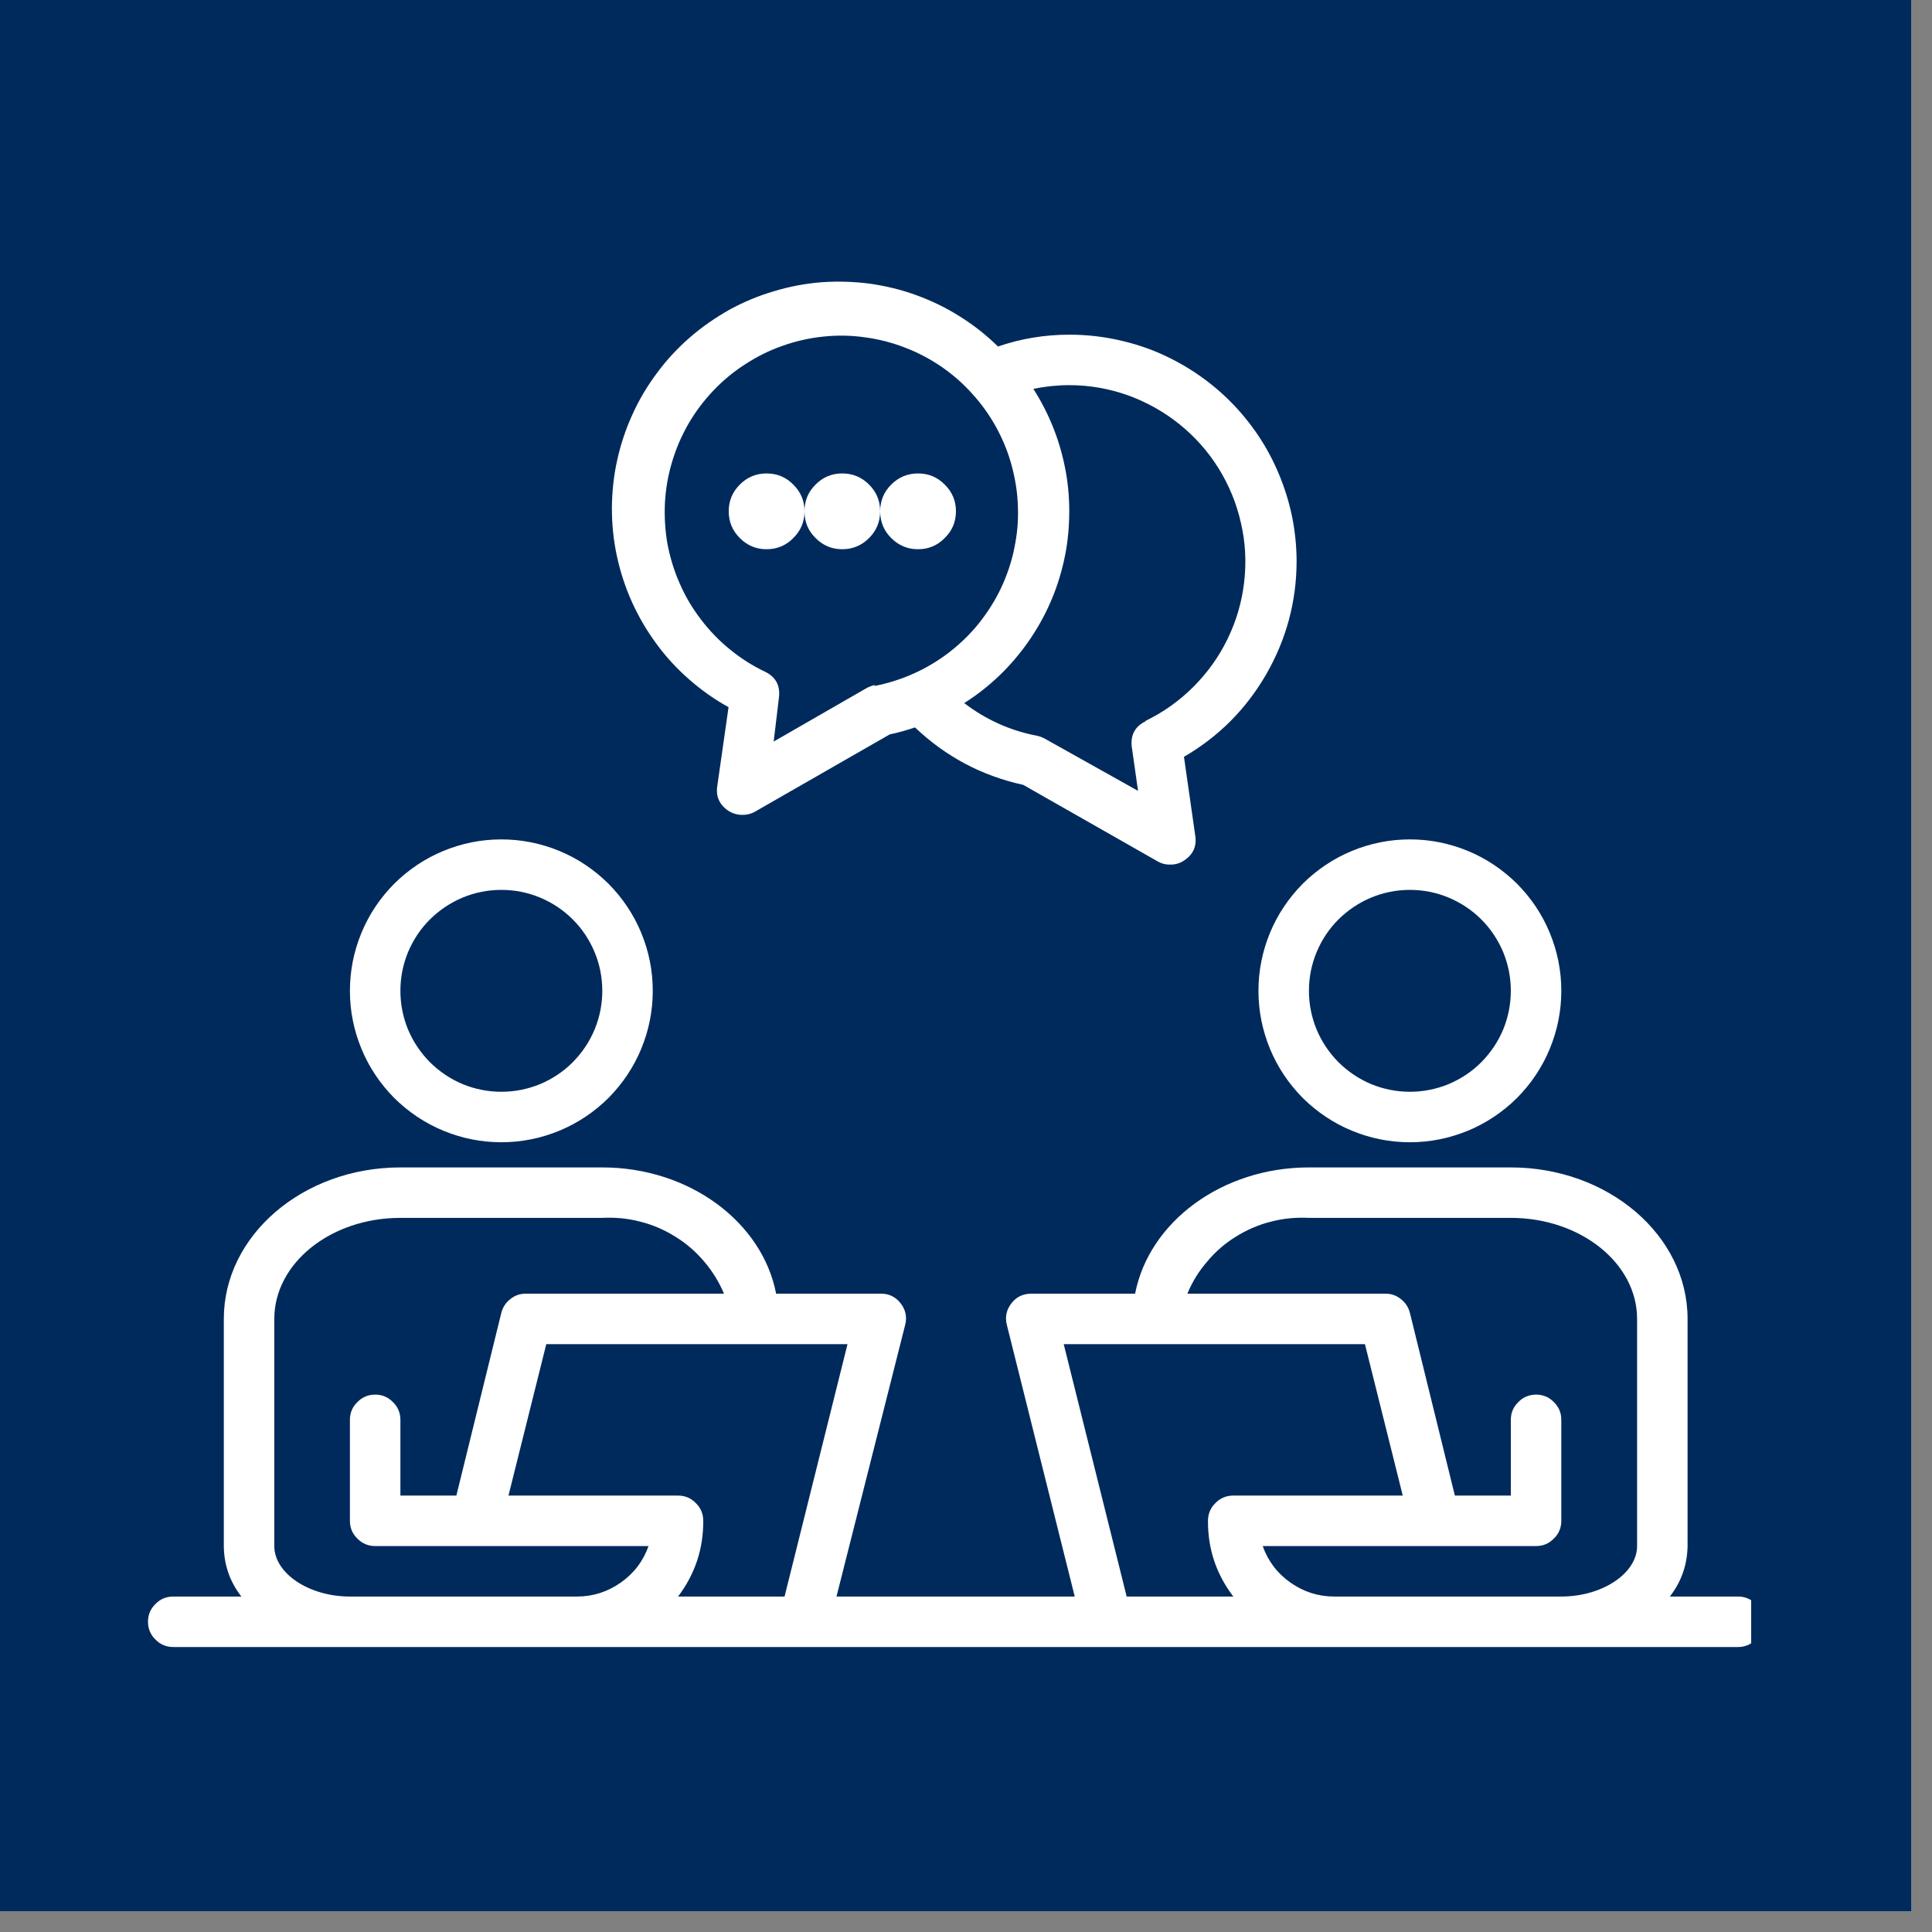
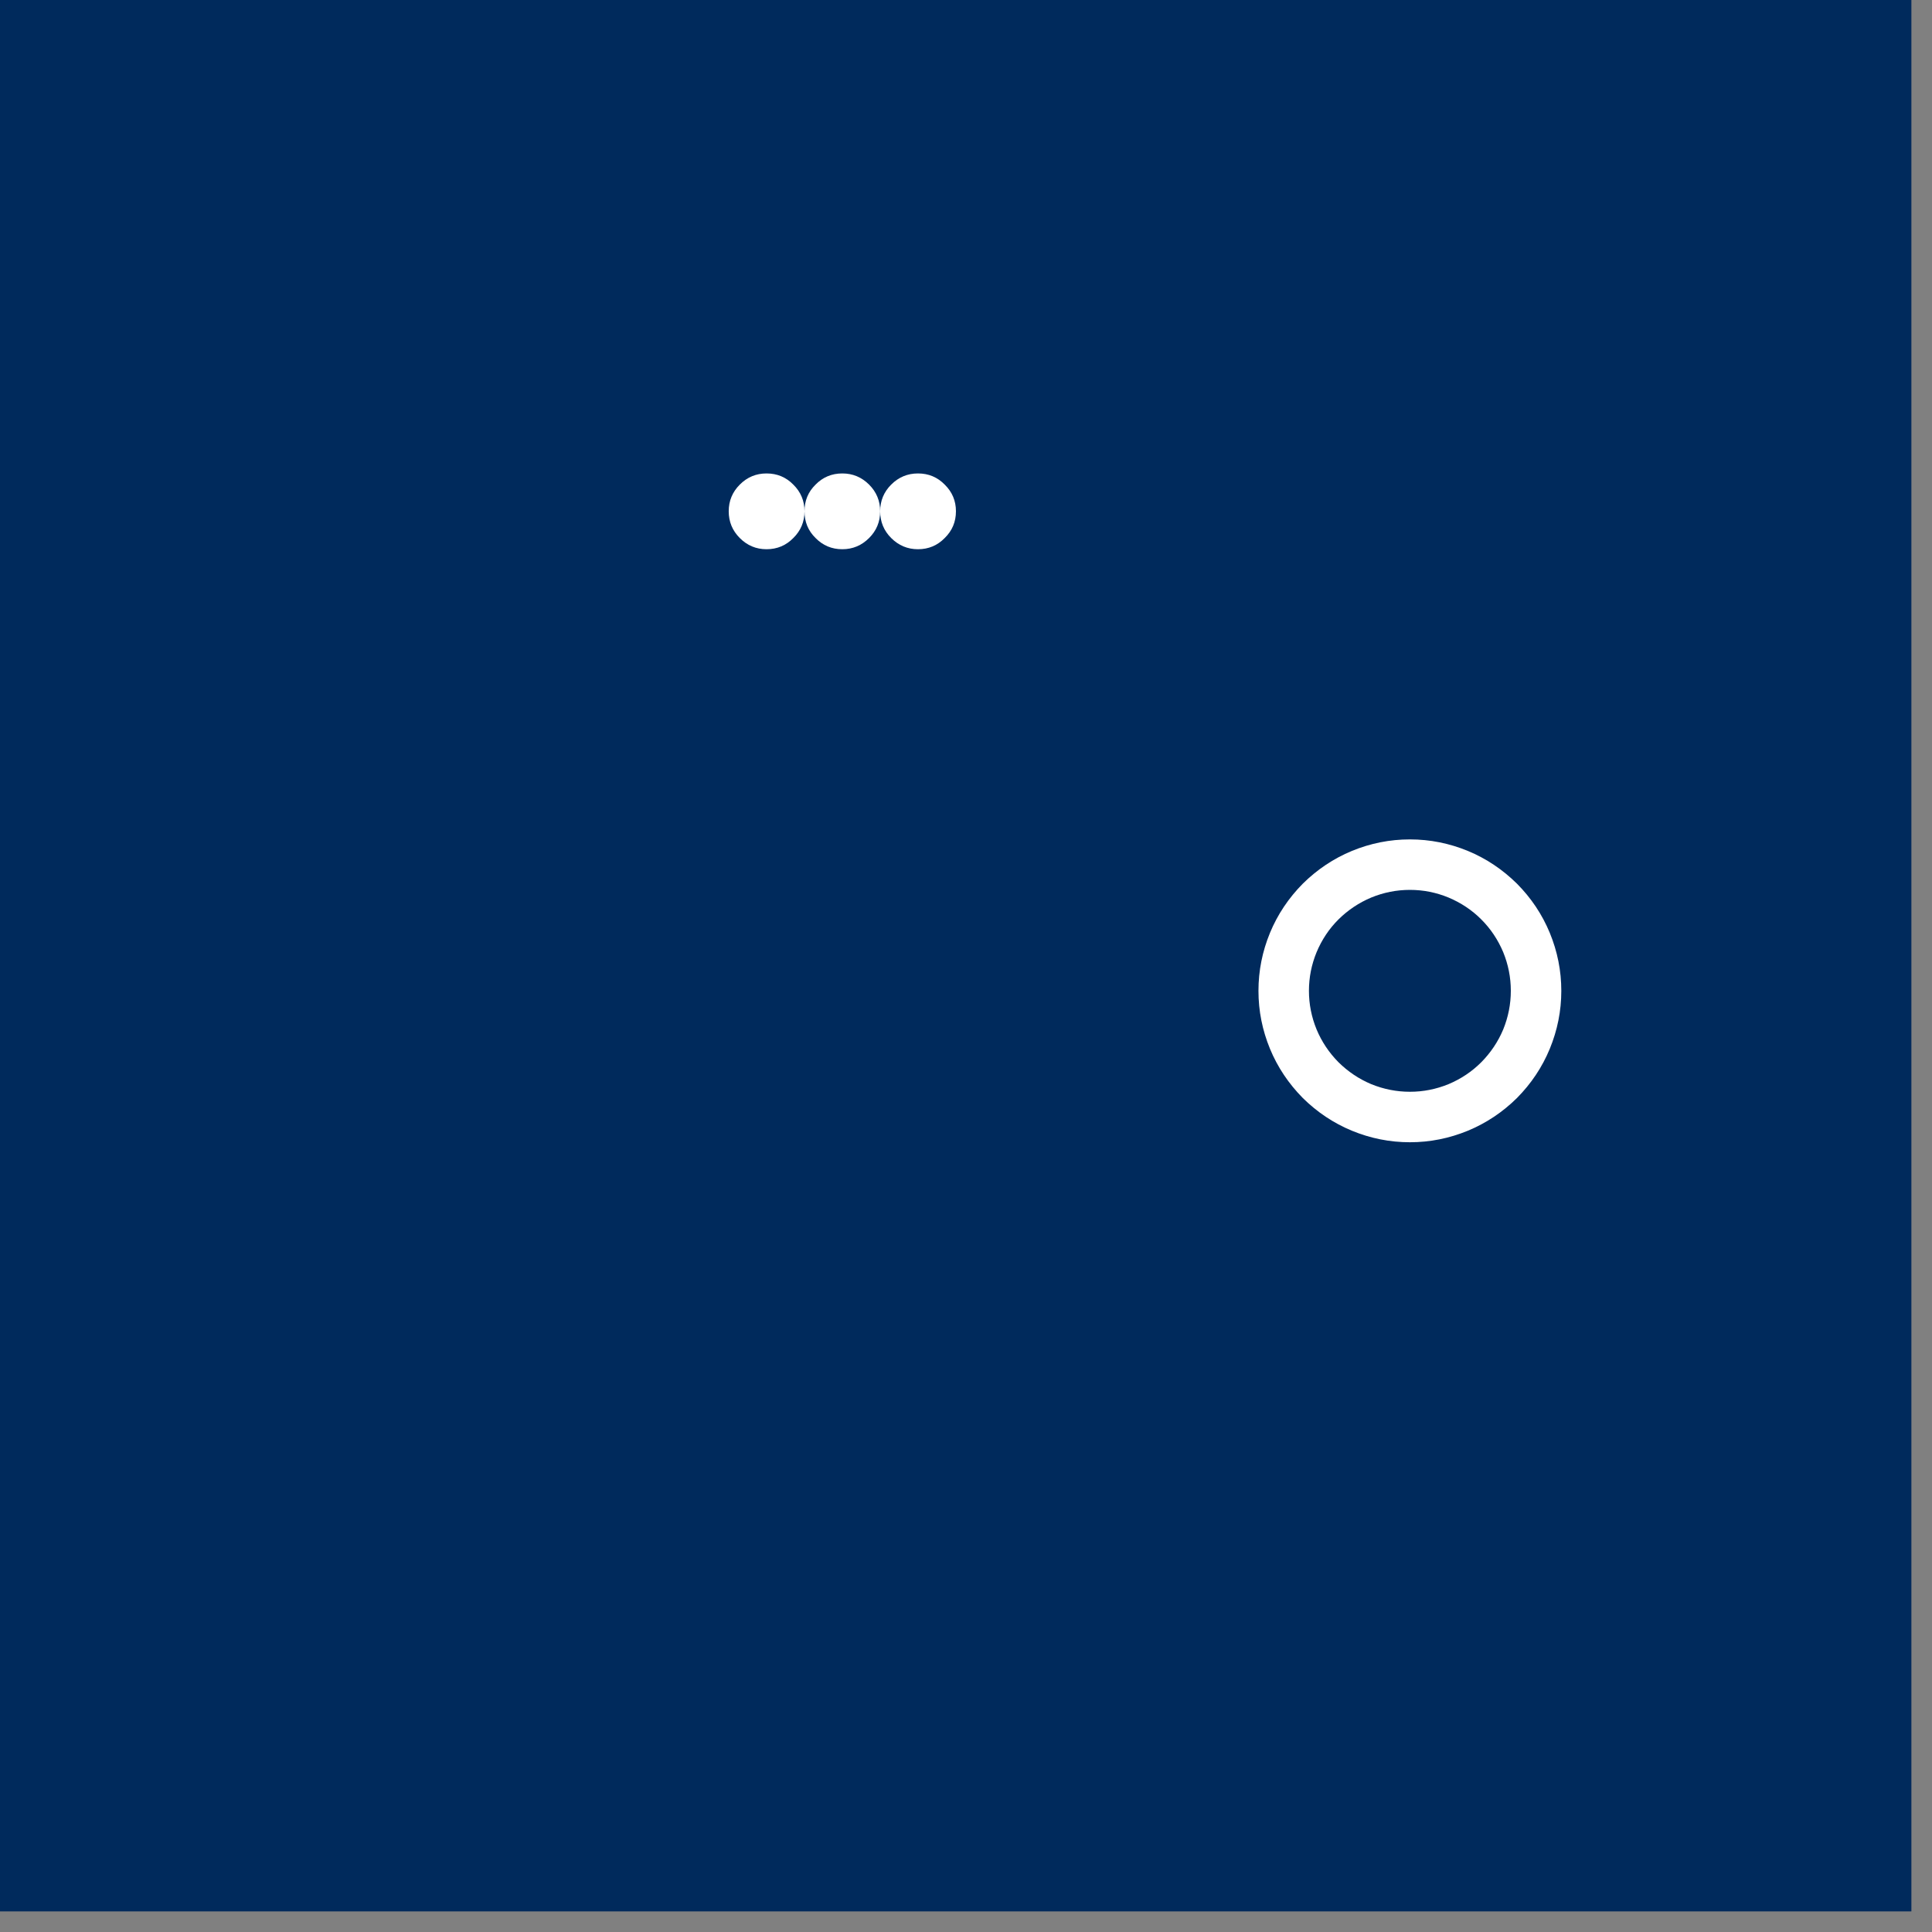
<svg xmlns="http://www.w3.org/2000/svg" width="62" zoomAndPan="magnify" viewBox="0 0 46.5 46.5" height="62" preserveAspectRatio="xMidYMid meet" version="1.0">
  <rect x="0" y="0" width="46.5" height="46.5" fill="#808080" stroke="none" />
  <defs>
    <clipPath id="ef195b7567">
      <path d="M 0 0 L 46.004 0 L 46.004 46.004 L 0 46.004 Z M 0 0 " clip-rule="nonzero" />
    </clipPath>
    <clipPath id="f27b21e575">
-       <path d="M 3.562 28 L 42.148 28 L 42.148 39.676 L 3.562 39.676 Z M 3.562 28 " clip-rule="nonzero" />
-     </clipPath>
+       </clipPath>
    <clipPath id="94ba445c22">
-       <path d="M 14 6.285 L 32 6.285 L 32 21 L 14 21 Z M 14 6.285 " clip-rule="nonzero" />
-     </clipPath>
+       </clipPath>
  </defs>
  <g clip-path="url(#ef195b7567)">
-     <path fill="#ffffff" d="M 0 0 L 46.004 0 L 46.004 46.004 L 0 46.004 Z M 0 0 " fill-opacity="1" fill-rule="nonzero" />
    <path fill="#002a5c" d="M 0 0 L 46.004 0 L 46.004 46.004 L 0 46.004 Z M 0 0 " fill-opacity="1" fill-rule="nonzero" />
  </g>
-   <path fill="#ffffff" d="M 12.066 27.492 C 12.551 27.492 13.016 27.398 13.461 27.215 C 13.906 27.031 14.301 26.766 14.645 26.426 C 14.984 26.082 15.25 25.688 15.434 25.242 C 15.617 24.797 15.711 24.332 15.711 23.848 C 15.711 23.363 15.617 22.898 15.434 22.453 C 15.25 22.008 14.984 21.613 14.645 21.27 C 14.301 20.93 13.906 20.664 13.461 20.48 C 13.016 20.297 12.551 20.203 12.066 20.203 C 11.582 20.203 11.117 20.297 10.672 20.48 C 10.227 20.664 9.832 20.93 9.488 21.27 C 9.148 21.613 8.883 22.008 8.699 22.453 C 8.516 22.898 8.422 23.363 8.422 23.848 C 8.422 24.332 8.516 24.797 8.699 25.242 C 8.883 25.688 9.148 26.082 9.488 26.426 C 9.832 26.766 10.227 27.031 10.672 27.215 C 11.117 27.398 11.582 27.492 12.066 27.492 Z M 12.066 21.418 C 12.391 21.418 12.699 21.48 12.996 21.602 C 13.293 21.727 13.559 21.902 13.785 22.129 C 14.012 22.355 14.188 22.621 14.312 22.918 C 14.434 23.215 14.496 23.523 14.496 23.848 C 14.496 24.168 14.434 24.48 14.312 24.777 C 14.188 25.074 14.012 25.336 13.785 25.566 C 13.559 25.793 13.293 25.969 12.996 26.094 C 12.699 26.215 12.391 26.277 12.066 26.277 C 11.746 26.277 11.434 26.215 11.137 26.094 C 10.84 25.969 10.578 25.793 10.348 25.566 C 10.121 25.336 9.945 25.074 9.82 24.777 C 9.699 24.48 9.637 24.168 9.637 23.848 C 9.637 23.523 9.699 23.215 9.82 22.918 C 9.945 22.621 10.121 22.355 10.348 22.129 C 10.578 21.902 10.84 21.727 11.137 21.602 C 11.434 21.48 11.746 21.418 12.066 21.418 Z M 12.066 21.418 " fill-opacity="1" fill-rule="nonzero" />
  <path fill="#ffffff" d="M 33.934 27.492 C 34.418 27.492 34.883 27.398 35.328 27.215 C 35.773 27.031 36.168 26.766 36.512 26.426 C 36.852 26.082 37.117 25.688 37.301 25.242 C 37.484 24.797 37.578 24.332 37.578 23.848 C 37.578 23.363 37.484 22.898 37.301 22.453 C 37.117 22.008 36.852 21.613 36.512 21.27 C 36.168 20.93 35.773 20.664 35.328 20.48 C 34.883 20.297 34.418 20.203 33.934 20.203 C 33.449 20.203 32.984 20.297 32.539 20.48 C 32.094 20.664 31.699 20.93 31.355 21.27 C 31.016 21.613 30.75 22.008 30.566 22.453 C 30.383 22.898 30.289 23.363 30.289 23.848 C 30.289 24.332 30.383 24.797 30.566 25.242 C 30.75 25.688 31.016 26.082 31.355 26.426 C 31.699 26.766 32.094 27.031 32.539 27.215 C 32.984 27.398 33.449 27.492 33.934 27.492 Z M 33.934 21.418 C 34.258 21.418 34.566 21.48 34.863 21.602 C 35.16 21.727 35.426 21.902 35.652 22.129 C 35.879 22.355 36.055 22.621 36.18 22.918 C 36.301 23.215 36.363 23.523 36.363 23.848 C 36.363 24.168 36.301 24.48 36.18 24.777 C 36.055 25.074 35.879 25.336 35.652 25.566 C 35.426 25.793 35.16 25.969 34.863 26.094 C 34.566 26.215 34.258 26.277 33.934 26.277 C 33.613 26.277 33.301 26.215 33.004 26.094 C 32.707 25.969 32.445 25.793 32.215 25.566 C 31.988 25.336 31.812 25.074 31.688 24.777 C 31.566 24.48 31.504 24.168 31.504 23.848 C 31.504 23.523 31.566 23.215 31.688 22.918 C 31.812 22.621 31.988 22.355 32.215 22.129 C 32.445 21.902 32.707 21.727 33.004 21.602 C 33.301 21.48 33.613 21.418 33.934 21.418 Z M 33.934 21.418 " fill-opacity="1" fill-rule="nonzero" />
  <g clip-path="url(#f27b21e575)">
-     <path fill="#ffffff" d="M 41.832 38.426 L 40.191 38.426 C 40.469 38.066 40.609 37.664 40.617 37.211 L 40.617 31.742 C 40.617 29.734 38.707 28.098 36.363 28.098 L 31.504 28.098 C 29.402 28.098 27.652 29.418 27.32 31.137 L 24.824 31.137 C 24.625 31.137 24.465 31.211 24.344 31.367 C 24.223 31.523 24.184 31.699 24.234 31.891 L 25.867 38.426 L 20.133 38.426 L 21.785 31.891 C 21.836 31.699 21.797 31.523 21.676 31.367 C 21.551 31.207 21.383 31.129 21.18 31.137 L 18.68 31.137 C 18.348 29.418 16.598 28.098 14.496 28.098 L 9.637 28.098 C 7.293 28.098 5.387 29.734 5.387 31.742 L 5.387 37.211 C 5.391 37.664 5.531 38.066 5.809 38.426 L 4.172 38.426 C 4.004 38.426 3.859 38.484 3.742 38.605 C 3.621 38.723 3.562 38.867 3.562 39.031 C 3.562 39.199 3.621 39.344 3.742 39.461 C 3.859 39.582 4.004 39.641 4.172 39.641 L 41.832 39.641 C 41.996 39.641 42.141 39.582 42.258 39.461 C 42.379 39.344 42.438 39.199 42.438 39.031 C 42.438 38.867 42.379 38.723 42.258 38.605 C 42.141 38.484 41.996 38.426 41.832 38.426 Z M 13.891 38.426 L 8.422 38.426 C 7.434 38.426 6.602 37.867 6.602 37.211 L 6.602 31.742 C 6.602 30.402 7.961 29.312 9.637 29.312 L 14.496 29.312 C 14.805 29.297 15.109 29.324 15.406 29.402 C 15.707 29.477 15.988 29.598 16.25 29.762 C 16.512 29.922 16.742 30.121 16.945 30.359 C 17.145 30.594 17.305 30.852 17.426 31.137 L 12.676 31.137 C 12.531 31.133 12.402 31.172 12.289 31.262 C 12.176 31.348 12.102 31.461 12.066 31.598 L 10.984 35.996 L 9.637 35.996 L 9.637 34.172 C 9.637 34.008 9.578 33.863 9.457 33.746 C 9.34 33.625 9.195 33.566 9.031 33.566 C 8.863 33.566 8.719 33.625 8.602 33.746 C 8.48 33.863 8.422 34.008 8.422 34.172 L 8.422 36.602 C 8.422 36.77 8.48 36.914 8.602 37.031 C 8.719 37.152 8.863 37.211 9.031 37.211 L 15.609 37.211 C 15.48 37.574 15.258 37.867 14.941 38.09 C 14.625 38.312 14.273 38.426 13.891 38.426 Z M 18.883 38.426 L 16.32 38.426 C 16.727 37.887 16.93 37.281 16.926 36.602 C 16.926 36.438 16.867 36.293 16.746 36.176 C 16.629 36.055 16.484 35.996 16.32 35.996 L 12.238 35.996 L 13.148 32.352 L 20.398 32.352 Z M 27.117 38.426 L 25.602 32.352 L 32.852 32.352 L 33.762 35.996 L 29.684 35.996 C 29.516 35.996 29.371 36.055 29.254 36.176 C 29.133 36.293 29.074 36.438 29.074 36.602 C 29.07 37.281 29.273 37.887 29.684 38.426 Z M 39.402 37.211 C 39.402 37.867 38.566 38.426 37.578 38.426 L 32.113 38.426 C 31.727 38.426 31.375 38.312 31.059 38.09 C 30.742 37.867 30.52 37.574 30.391 37.211 L 36.973 37.211 C 37.137 37.211 37.281 37.152 37.398 37.031 C 37.52 36.914 37.578 36.77 37.578 36.602 L 37.578 34.172 C 37.578 34.008 37.52 33.863 37.398 33.746 C 37.281 33.625 37.137 33.566 36.973 33.566 C 36.805 33.566 36.66 33.625 36.543 33.746 C 36.422 33.863 36.363 34.008 36.363 34.172 L 36.363 35.996 L 35.016 35.996 L 33.934 31.598 C 33.898 31.461 33.824 31.348 33.711 31.262 C 33.598 31.172 33.469 31.133 33.328 31.137 L 28.578 31.137 C 28.695 30.852 28.855 30.594 29.059 30.359 C 29.258 30.121 29.488 29.922 29.75 29.762 C 30.012 29.598 30.293 29.477 30.594 29.402 C 30.891 29.324 31.195 29.297 31.504 29.312 L 36.363 29.312 C 38.039 29.312 39.402 30.402 39.402 31.742 Z M 39.402 37.211 " fill-opacity="1" fill-rule="nonzero" />
-   </g>
+     </g>
  <g clip-path="url(#94ba445c22)">
    <path fill="#ffffff" d="M 31.207 13.52 C 31.207 13.164 31.172 12.809 31.102 12.453 C 31.031 12.102 30.926 11.762 30.789 11.43 C 30.652 11.098 30.484 10.781 30.285 10.484 C 30.086 10.188 29.859 9.91 29.605 9.656 C 29.352 9.402 29.074 9.176 28.777 8.977 C 28.477 8.777 28.164 8.609 27.832 8.469 C 27.5 8.332 27.156 8.23 26.805 8.16 C 26.453 8.09 26.098 8.055 25.738 8.055 C 25.152 8.055 24.578 8.148 24.02 8.34 C 23.742 8.066 23.438 7.828 23.109 7.621 C 22.777 7.41 22.43 7.242 22.066 7.109 C 21.699 6.973 21.324 6.883 20.938 6.828 C 20.551 6.777 20.164 6.766 19.773 6.793 C 19.387 6.824 19.004 6.895 18.633 7.008 C 18.258 7.117 17.902 7.266 17.559 7.453 C 17.219 7.645 16.902 7.863 16.605 8.121 C 16.312 8.375 16.047 8.66 15.816 8.973 C 15.582 9.285 15.383 9.617 15.223 9.973 C 15.062 10.324 14.938 10.695 14.855 11.074 C 14.77 11.453 14.73 11.84 14.727 12.23 C 14.727 12.621 14.766 13.004 14.848 13.387 C 14.93 13.766 15.051 14.137 15.211 14.492 C 15.371 14.844 15.566 15.18 15.797 15.492 C 16.027 15.809 16.293 16.094 16.582 16.348 C 16.875 16.605 17.191 16.832 17.535 17.02 L 17.266 18.902 C 17.223 19.16 17.309 19.363 17.527 19.512 C 17.629 19.578 17.742 19.613 17.867 19.613 C 17.977 19.613 18.078 19.59 18.172 19.535 L 21.414 17.676 C 21.621 17.633 21.824 17.574 22.023 17.508 C 22.762 18.211 23.629 18.672 24.629 18.891 L 27.859 20.73 C 27.953 20.785 28.055 20.812 28.164 20.809 C 28.289 20.812 28.402 20.777 28.504 20.707 C 28.723 20.562 28.809 20.359 28.766 20.102 L 28.496 18.215 C 29.332 17.73 29.992 17.066 30.477 16.227 C 30.957 15.391 31.203 14.488 31.207 13.52 Z M 21.062 16.484 C 20.996 16.5 20.934 16.523 20.875 16.551 L 18.621 17.848 L 18.75 16.77 C 18.777 16.488 18.664 16.285 18.406 16.164 C 18.105 16.02 17.824 15.84 17.566 15.629 C 17.305 15.418 17.074 15.176 16.871 14.91 C 16.668 14.645 16.496 14.359 16.363 14.051 C 16.227 13.746 16.129 13.426 16.066 13.098 C 16.008 12.77 15.988 12.438 16.004 12.102 C 16.023 11.766 16.078 11.438 16.176 11.117 C 16.27 10.797 16.402 10.492 16.57 10.199 C 16.738 9.91 16.938 9.645 17.168 9.402 C 17.398 9.16 17.656 8.945 17.938 8.766 C 18.219 8.582 18.516 8.434 18.832 8.324 C 19.148 8.211 19.473 8.137 19.809 8.102 C 20.141 8.066 20.473 8.07 20.805 8.117 C 21.137 8.16 21.461 8.242 21.773 8.363 C 22.086 8.48 22.379 8.637 22.656 8.824 C 22.934 9.016 23.184 9.234 23.406 9.484 C 23.633 9.734 23.824 10.004 23.984 10.297 C 24.145 10.594 24.27 10.902 24.355 11.227 C 24.441 11.551 24.492 11.879 24.5 12.215 C 24.512 12.547 24.48 12.879 24.41 13.207 C 24.344 13.535 24.234 13.852 24.094 14.152 C 23.949 14.457 23.77 14.738 23.562 15 C 23.352 15.262 23.113 15.492 22.848 15.699 C 22.582 15.902 22.297 16.074 21.992 16.211 C 21.684 16.348 21.367 16.449 21.039 16.512 Z M 27.582 17.355 C 27.324 17.477 27.211 17.68 27.238 17.961 L 27.391 19.035 L 25.137 17.773 C 25.078 17.742 25.016 17.719 24.949 17.707 C 24.309 17.582 23.727 17.32 23.207 16.922 C 23.512 16.73 23.793 16.508 24.051 16.262 C 24.312 16.012 24.543 15.738 24.75 15.445 C 24.957 15.148 25.133 14.836 25.277 14.508 C 25.422 14.18 25.531 13.84 25.609 13.488 C 25.688 13.137 25.727 12.781 25.734 12.422 C 25.742 12.062 25.715 11.703 25.652 11.352 C 25.586 10.996 25.492 10.652 25.359 10.316 C 25.227 9.98 25.066 9.664 24.871 9.359 C 25.156 9.301 25.445 9.27 25.738 9.27 C 26.219 9.27 26.688 9.352 27.141 9.512 C 27.594 9.676 28.008 9.906 28.383 10.207 C 28.758 10.508 29.074 10.863 29.328 11.27 C 29.582 11.68 29.762 12.117 29.867 12.586 C 29.977 13.055 30 13.527 29.945 14.008 C 29.891 14.484 29.758 14.941 29.547 15.375 C 29.34 15.805 29.062 16.191 28.723 16.531 C 28.383 16.871 27.996 17.145 27.562 17.355 Z M 27.582 17.355 " fill-opacity="1" fill-rule="nonzero" />
  </g>
  <path fill="#ffffff" d="M 19.363 12.305 C 19.363 12.559 19.273 12.773 19.094 12.949 C 18.918 13.129 18.703 13.219 18.449 13.219 C 18.199 13.219 17.984 13.129 17.805 12.949 C 17.629 12.773 17.539 12.559 17.539 12.305 C 17.539 12.055 17.629 11.84 17.805 11.664 C 17.984 11.484 18.199 11.395 18.449 11.395 C 18.703 11.395 18.918 11.484 19.094 11.664 C 19.273 11.84 19.363 12.055 19.363 12.305 Z M 19.363 12.305 " fill-opacity="1" fill-rule="nonzero" />
  <path fill="#ffffff" d="M 21.184 12.305 C 21.184 12.559 21.094 12.773 20.918 12.949 C 20.738 13.129 20.523 13.219 20.273 13.219 C 20.02 13.219 19.805 13.129 19.629 12.949 C 19.449 12.773 19.363 12.559 19.363 12.305 C 19.363 12.055 19.449 11.84 19.629 11.664 C 19.805 11.484 20.02 11.395 20.273 11.395 C 20.523 11.395 20.738 11.484 20.918 11.664 C 21.094 11.84 21.184 12.055 21.184 12.305 Z M 21.184 12.305 " fill-opacity="1" fill-rule="nonzero" />
  <path fill="#ffffff" d="M 23.008 12.305 C 23.008 12.559 22.918 12.773 22.738 12.949 C 22.562 13.129 22.348 13.219 22.094 13.219 C 21.844 13.219 21.629 13.129 21.449 12.949 C 21.273 12.773 21.184 12.559 21.184 12.305 C 21.184 12.055 21.273 11.84 21.449 11.664 C 21.629 11.484 21.844 11.395 22.094 11.395 C 22.348 11.395 22.562 11.484 22.738 11.664 C 22.918 11.84 23.008 12.055 23.008 12.305 Z M 23.008 12.305 " fill-opacity="1" fill-rule="nonzero" />
</svg>